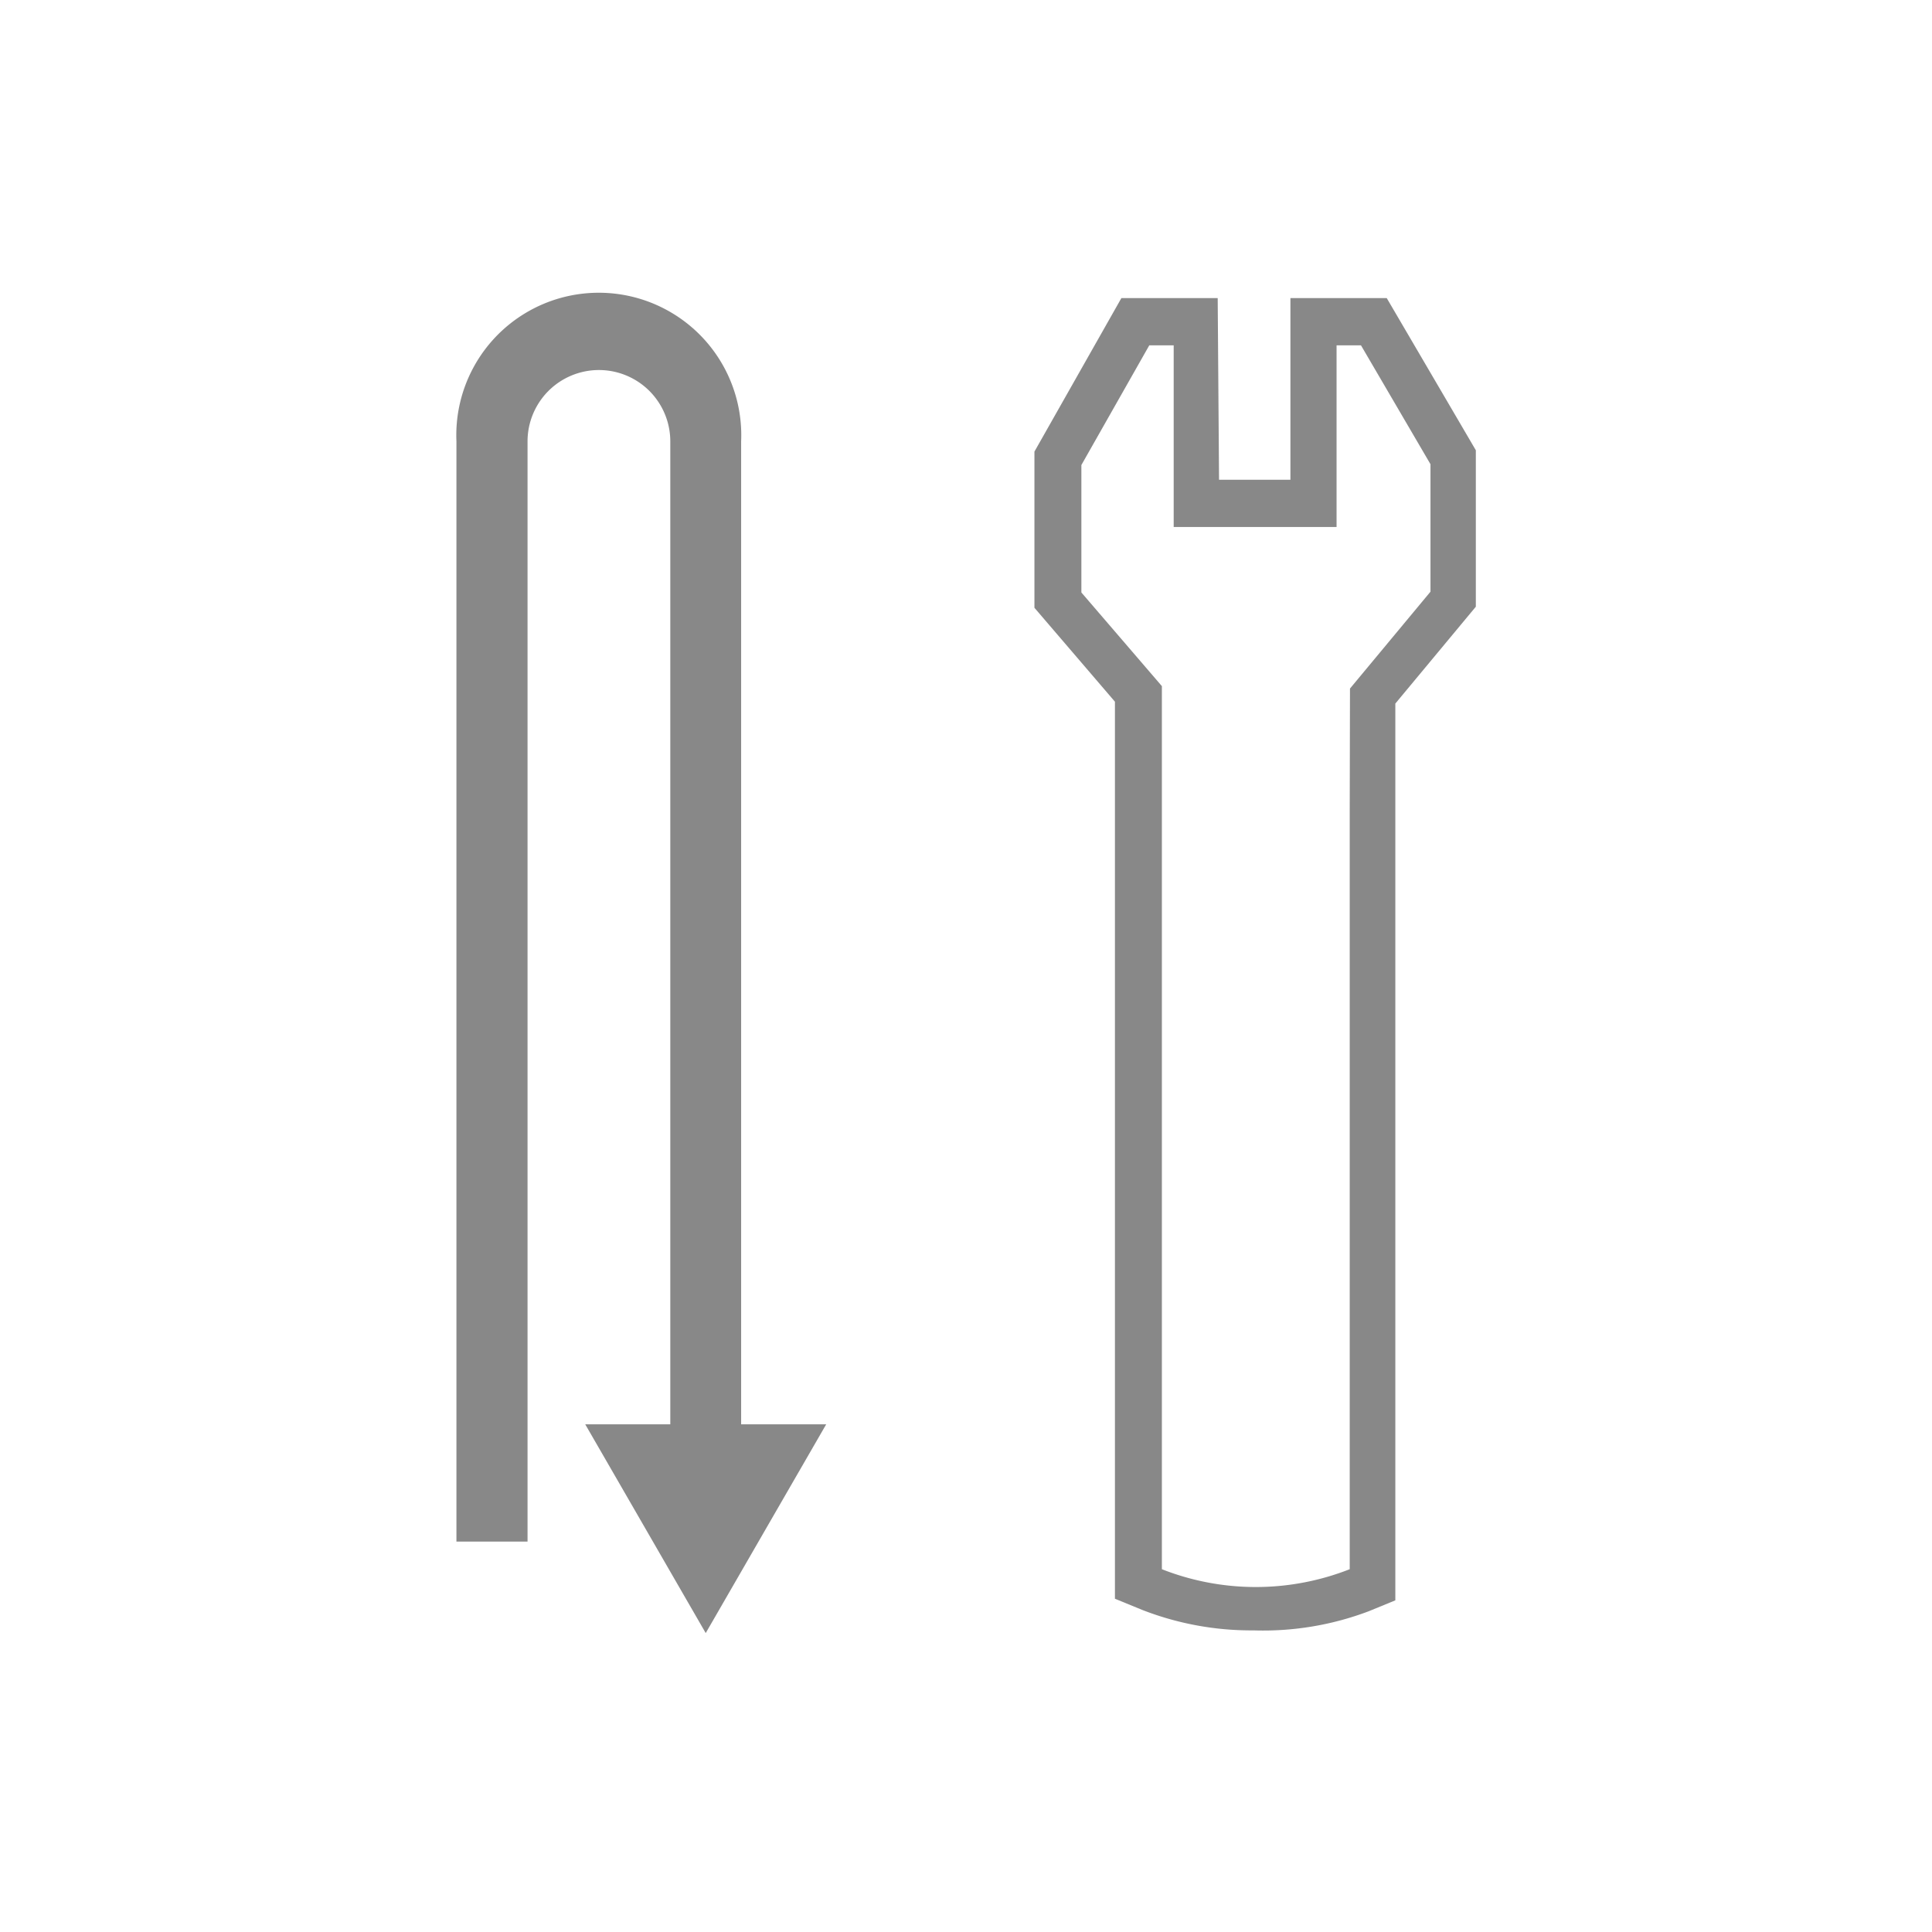
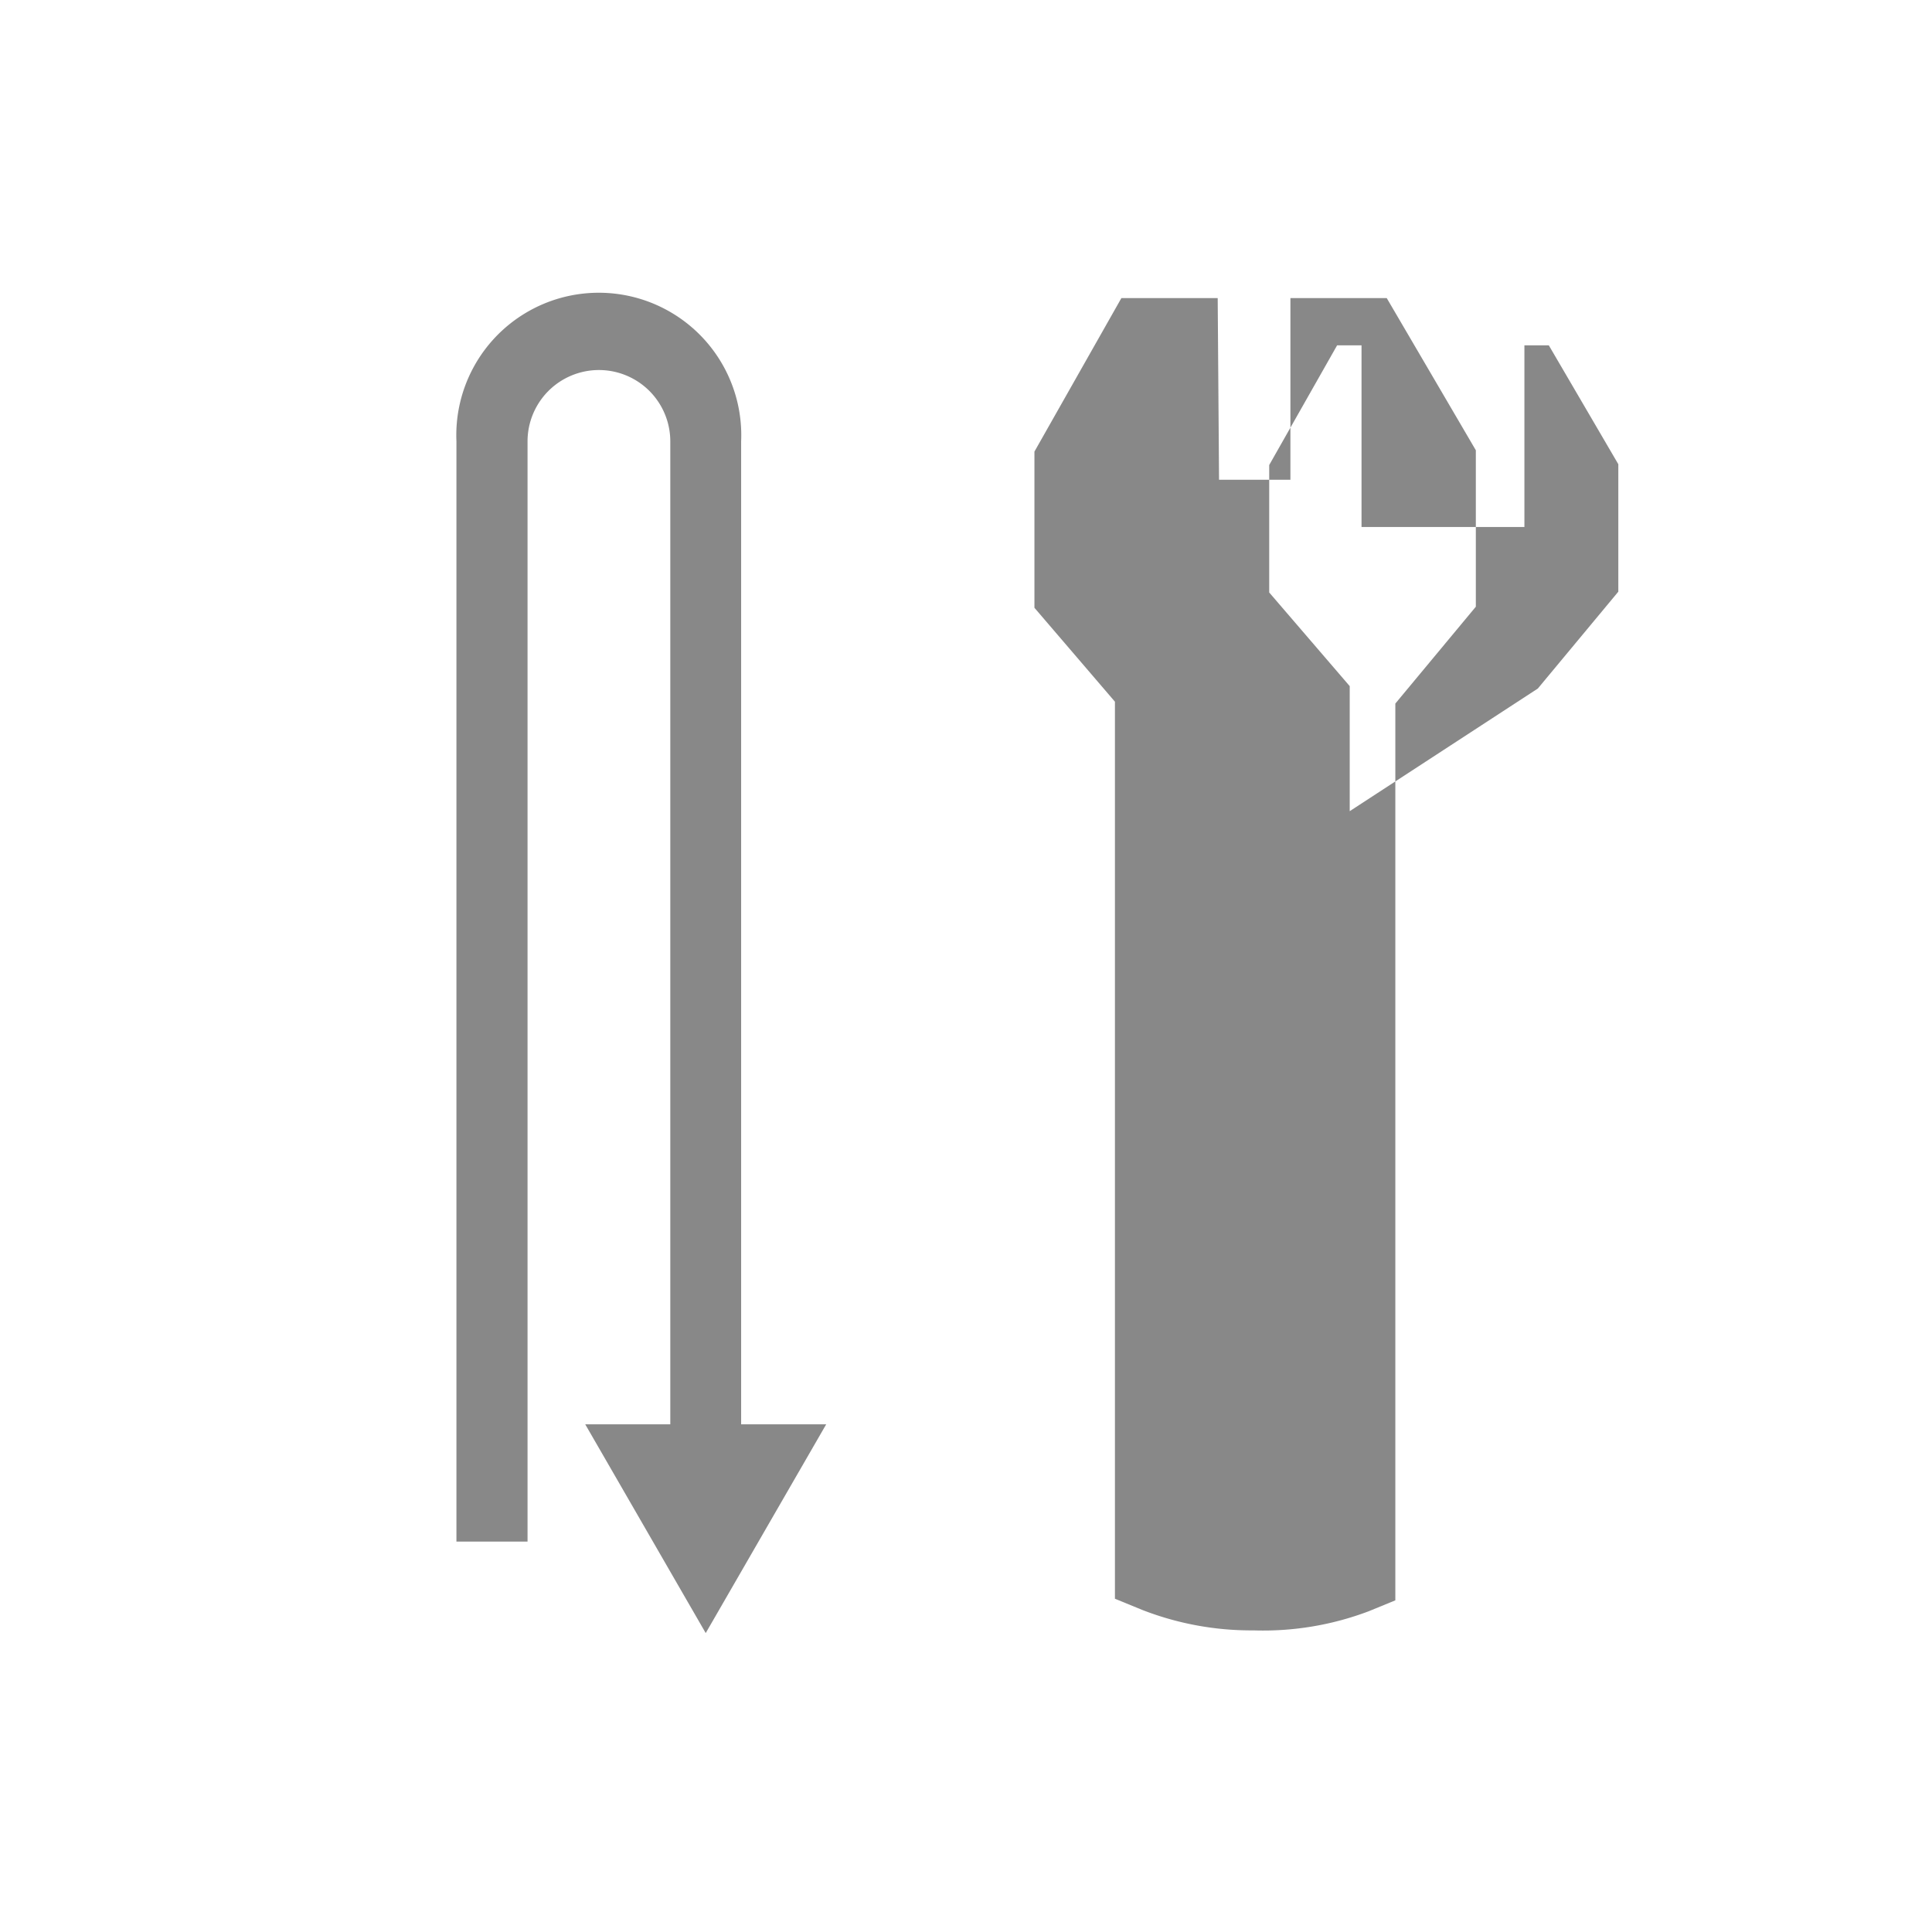
<svg xmlns="http://www.w3.org/2000/svg" viewBox="0 0 72 72">
  <defs>
    <style>.cls-1{fill:#888;}.cls-2{fill:none;}</style>
  </defs>
  <g id="Layer_2" data-name="Layer 2">
    <g id="Layer_1-2" data-name="Layer 1">
      <path class="cls-1" d="M27.62,53.08V16.45a5.31,5.31,0,1,0-10.61,0v41h2.65v-41a2.66,2.66,0,1,1,5.32,0V53.08H21.81l4.49,7.78,4.49-7.78Z" />
-       <path class="cls-1" d="M52,38.36V30.22l0-4,3-3.61,0-5.83-3.32-5.67-3.59,0,0,6.77-2.66,0-.05-6.77-3.59,0-3.24,5.72,0,5.82,3,3.5,0,5.69,0,23.68,0,4.06,1,.41a11.19,11.19,0,0,0,4.08.77h.1A11.11,11.11,0,0,0,51,60.05l1-.41,0-4ZM50.3,30.23v14h0V55.61l0,2.87a9.56,9.56,0,0,1-7,0l0-2.91,0-20.31,0-9.69-3-3.49,0-4.75,2.53-4.46h.91l0,6.77,6.07,0,0-6.77h.91l2.59,4.43,0,4.75-3,3.61Z" />
-       <rect class="cls-2" width="72" height="72" />
+       <path class="cls-1" d="M52,38.36V30.22l0-4,3-3.61,0-5.83-3.32-5.67-3.59,0,0,6.77-2.66,0-.05-6.77-3.59,0-3.24,5.72,0,5.82,3,3.5,0,5.69,0,23.68,0,4.06,1,.41a11.19,11.19,0,0,0,4.08.77h.1A11.11,11.11,0,0,0,51,60.05l1-.41,0-4ZM50.3,30.23v14h0V55.61l0,2.87l0-2.91,0-20.31,0-9.69-3-3.49,0-4.75,2.53-4.46h.91l0,6.77,6.07,0,0-6.77h.91l2.59,4.43,0,4.75-3,3.61Z" />
    </g>
  </g>
</svg>